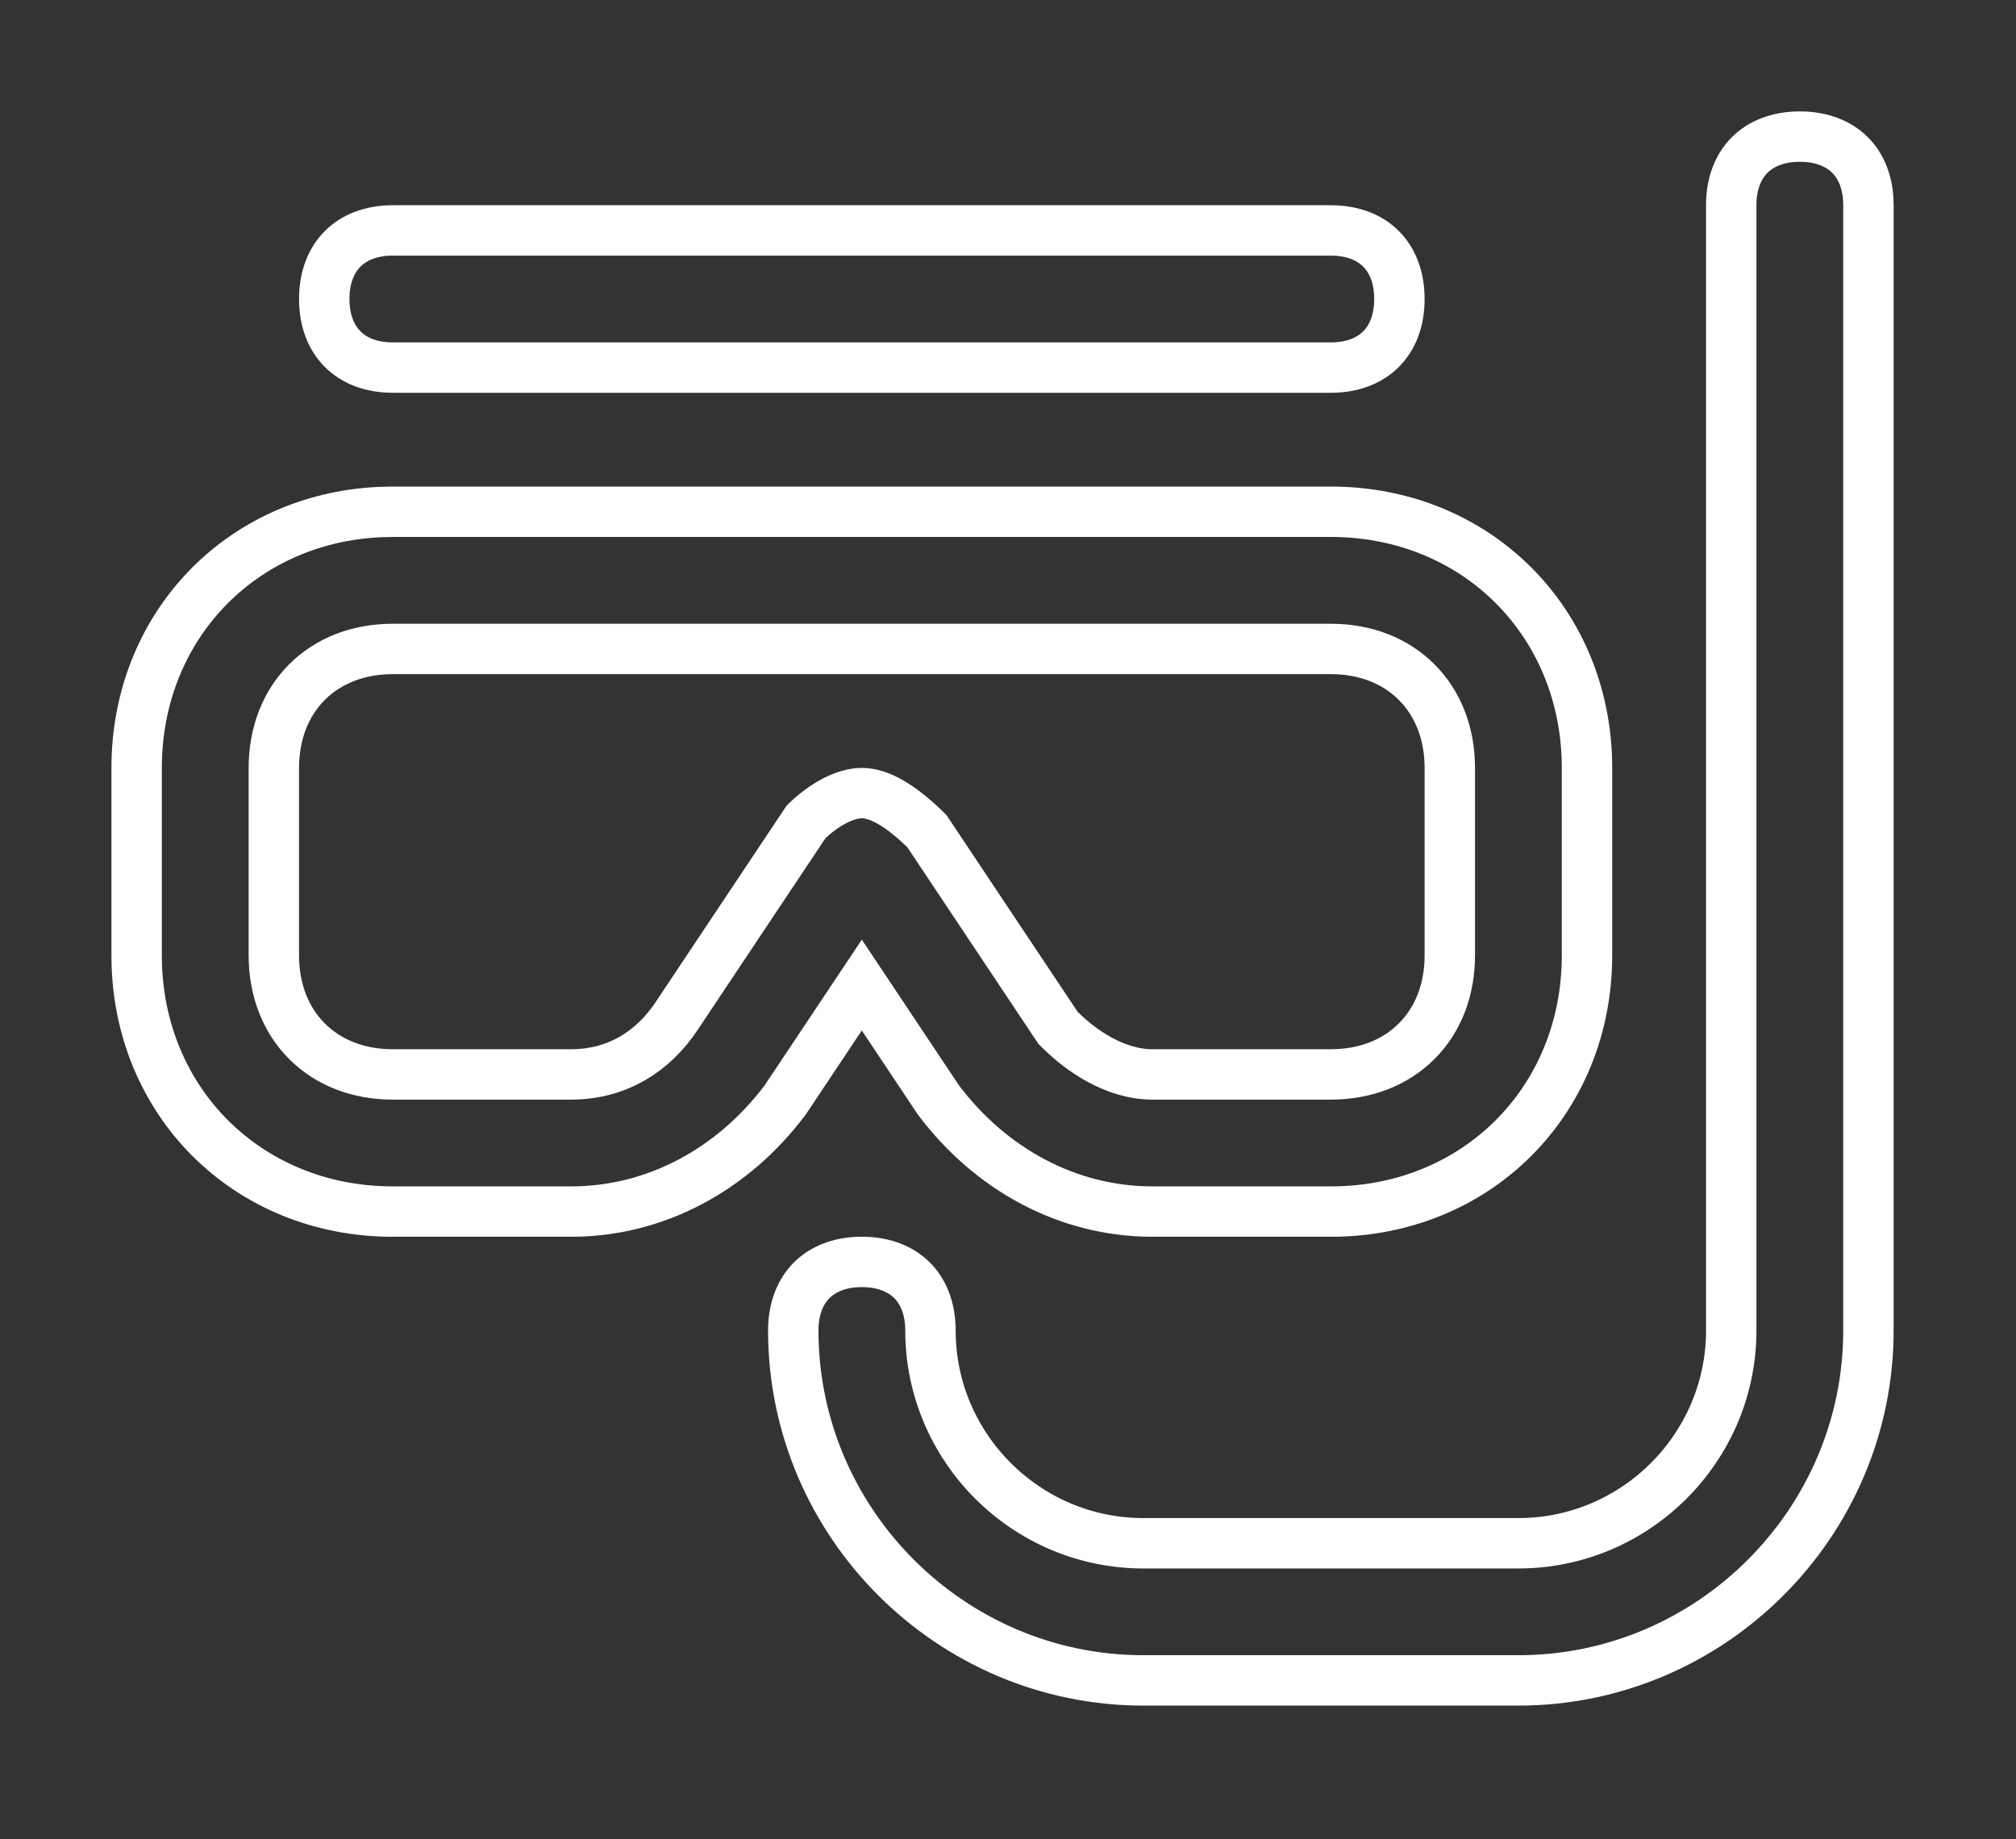
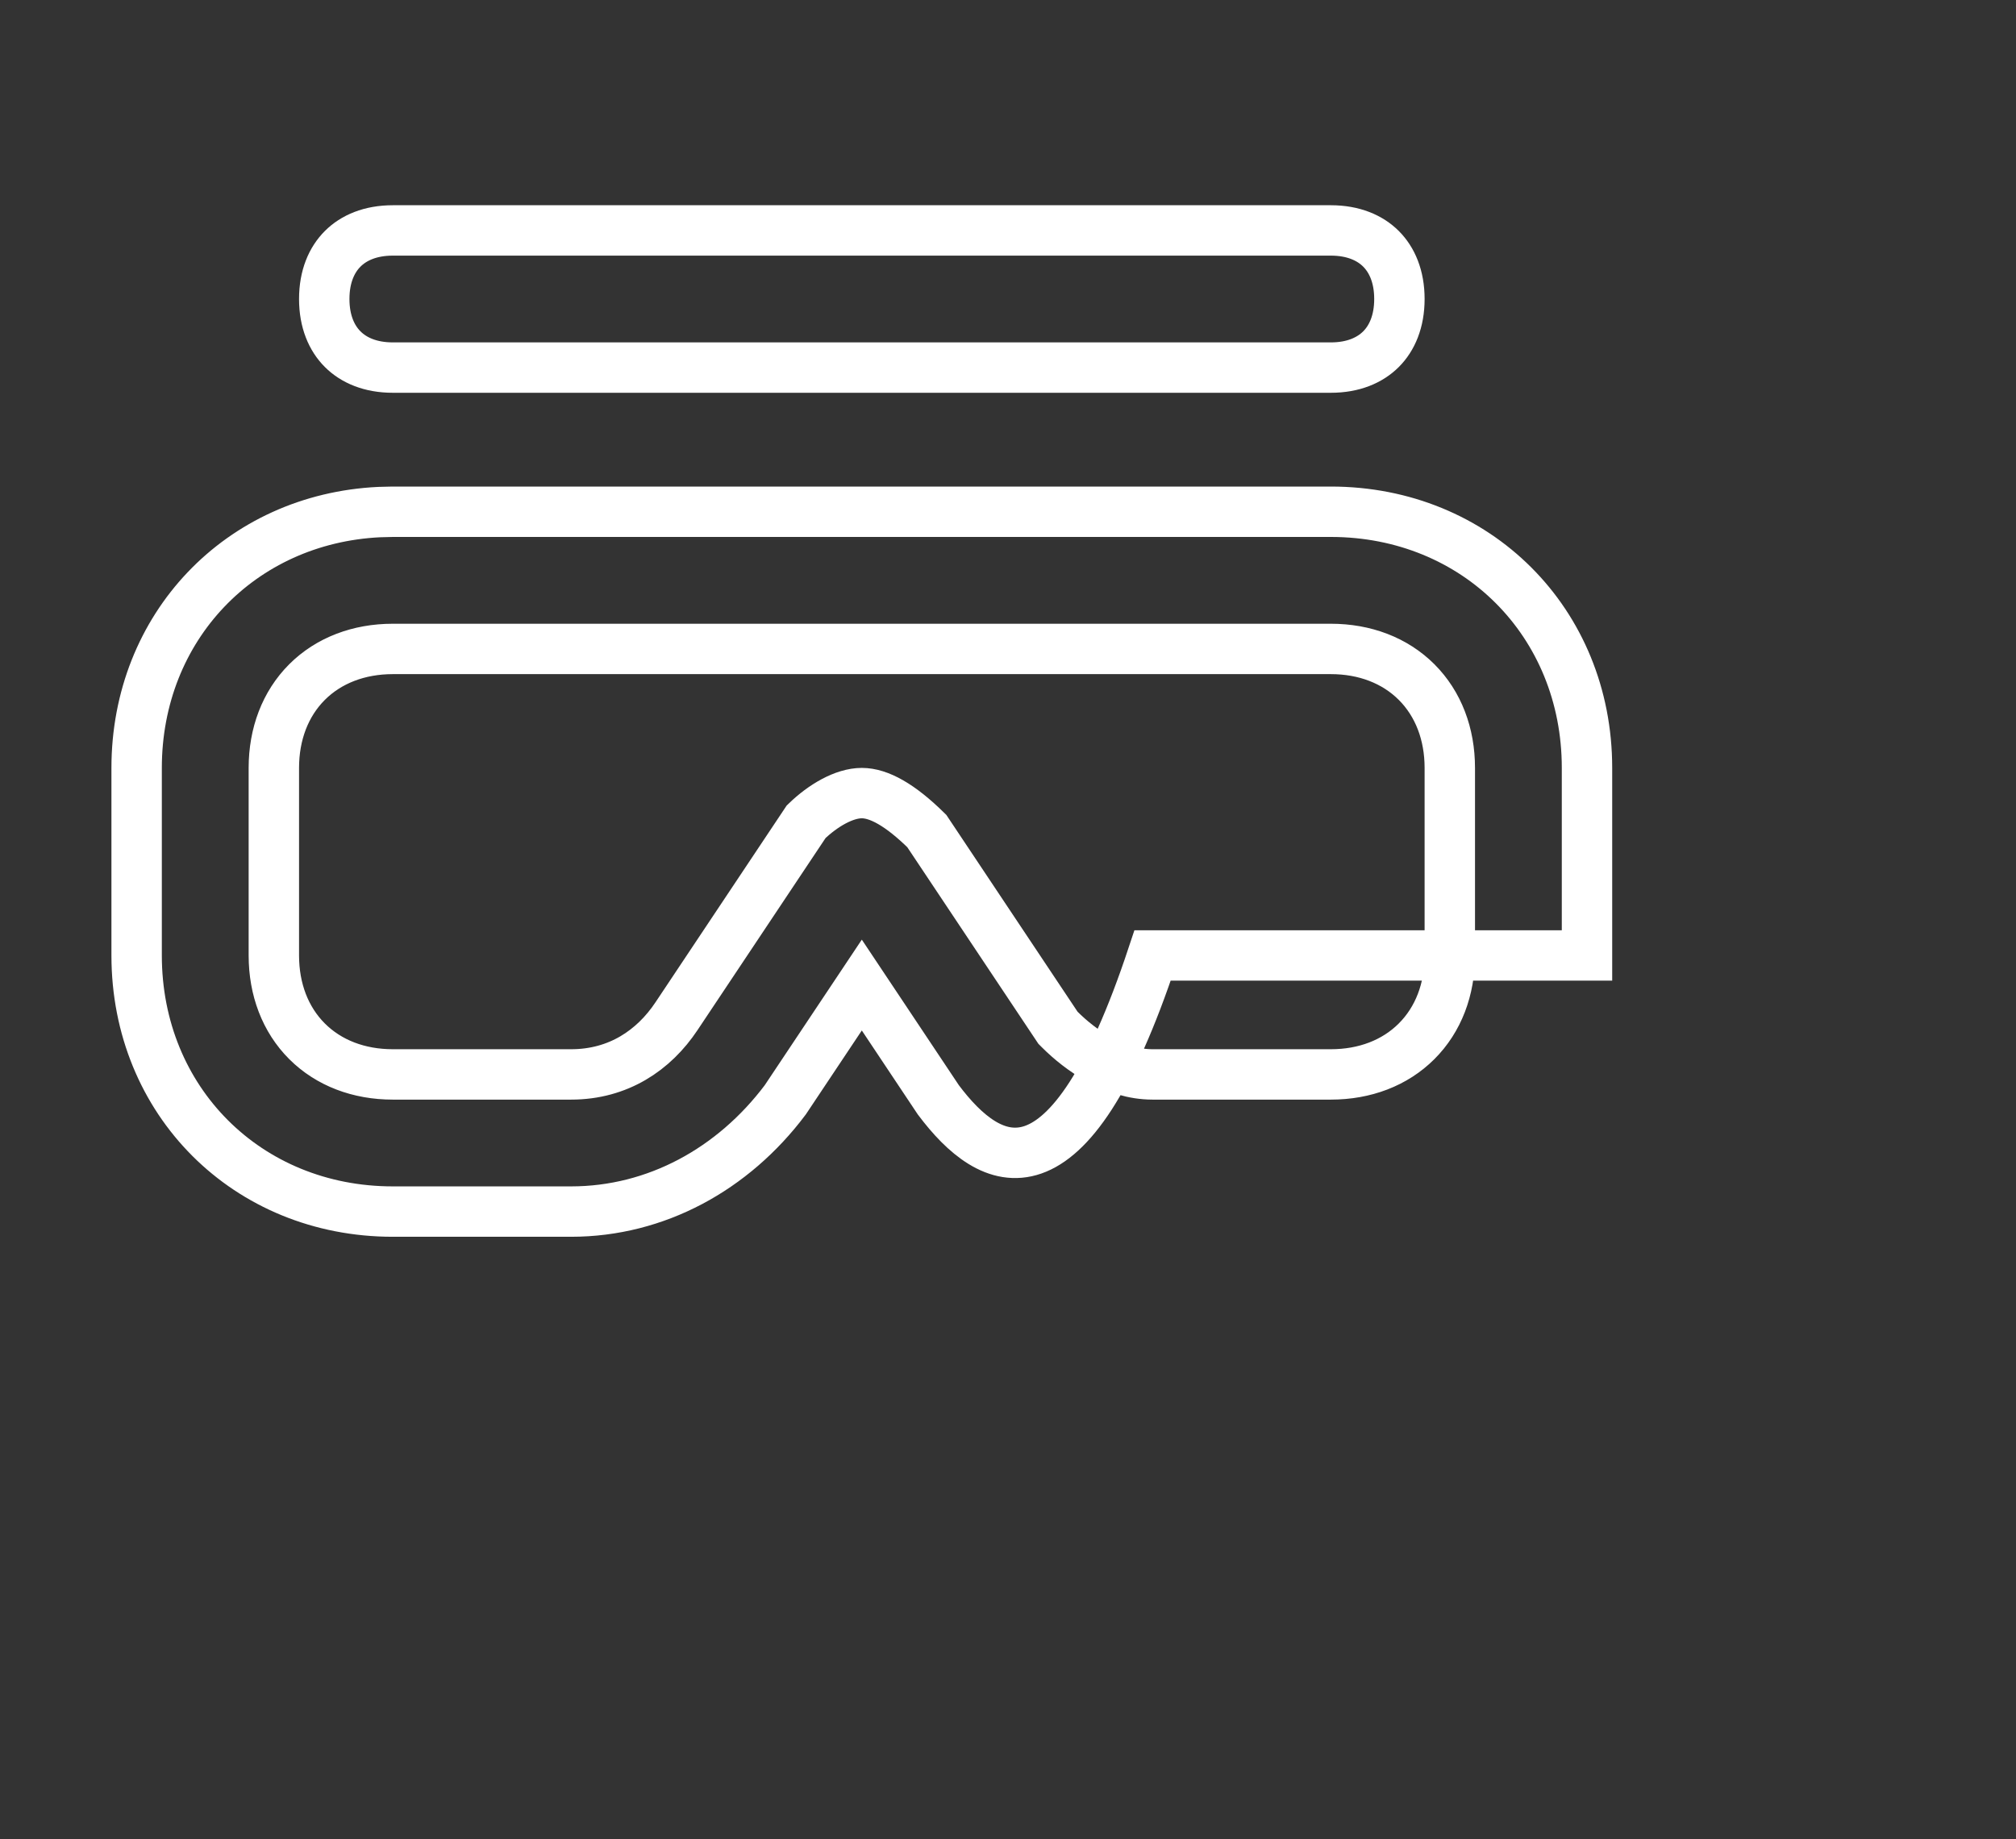
<svg xmlns="http://www.w3.org/2000/svg" width="80" height="73" viewBox="0 0 80 73" fill="none">
  <rect x="0" y="0" width="80" height="73" fill="#333333" stroke="none" />
-   <path d="M15.588 20.312H52.81C58.585 20.313 62.976 24.703 62.976 30.479V37.923C62.976 43.698 58.585 48.089 52.81 48.089H45.738C42.367 48.089 39.303 46.407 37.237 43.656L35.031 40.346L34.199 39.098L31.16 43.656C29.094 46.407 26.031 48.089 22.661 48.089H15.588C9.813 48.089 5.422 43.698 5.422 37.923V30.479C5.423 24.884 9.543 20.588 15.051 20.325L15.588 20.312ZM15.588 25.757C14.245 25.757 13.047 26.209 12.183 27.073C11.319 27.937 10.867 29.135 10.867 30.479V37.923C10.867 39.267 11.319 40.465 12.183 41.329C13.047 42.193 14.245 42.645 15.588 42.645H22.661C24.537 42.645 25.944 41.686 26.842 40.339L31.99 32.616C32.66 31.966 33.502 31.479 34.199 31.479C34.874 31.479 35.718 31.94 36.778 32.985L41.983 40.793L42.053 40.863C42.863 41.673 44.222 42.645 45.738 42.645H52.81C54.154 42.645 55.351 42.193 56.215 41.329C57.08 40.465 57.532 39.267 57.532 37.923V30.479C57.532 29.135 57.079 27.937 56.215 27.073C55.351 26.209 54.154 25.757 52.81 25.757H15.588Z" stroke="white" stroke-width="2" />
-   <path d="M71.422 5.422C72.312 5.422 72.975 5.714 73.414 6.152C73.852 6.591 74.144 7.254 74.144 8.144V52.81C74.144 60.446 67.892 66.697 60.255 66.697H45.368C37.731 66.697 31.479 60.446 31.479 52.81C31.479 51.92 31.771 51.256 32.209 50.817C32.648 50.379 33.312 50.087 34.201 50.087C35.09 50.087 35.754 50.379 36.193 50.817C36.632 51.256 36.923 51.92 36.923 52.81C36.923 57.456 40.721 61.254 45.368 61.254H60.255C64.902 61.254 68.7 57.456 68.7 52.81V8.144C68.7 7.254 68.993 6.591 69.431 6.152C69.87 5.714 70.533 5.422 71.422 5.422Z" stroke="white" stroke-width="2" />
+   <path d="M15.588 20.312H52.81C58.585 20.313 62.976 24.703 62.976 30.479V37.923H45.738C42.367 48.089 39.303 46.407 37.237 43.656L35.031 40.346L34.199 39.098L31.16 43.656C29.094 46.407 26.031 48.089 22.661 48.089H15.588C9.813 48.089 5.422 43.698 5.422 37.923V30.479C5.423 24.884 9.543 20.588 15.051 20.325L15.588 20.312ZM15.588 25.757C14.245 25.757 13.047 26.209 12.183 27.073C11.319 27.937 10.867 29.135 10.867 30.479V37.923C10.867 39.267 11.319 40.465 12.183 41.329C13.047 42.193 14.245 42.645 15.588 42.645H22.661C24.537 42.645 25.944 41.686 26.842 40.339L31.99 32.616C32.66 31.966 33.502 31.479 34.199 31.479C34.874 31.479 35.718 31.94 36.778 32.985L41.983 40.793L42.053 40.863C42.863 41.673 44.222 42.645 45.738 42.645H52.81C54.154 42.645 55.351 42.193 56.215 41.329C57.08 40.465 57.532 39.267 57.532 37.923V30.479C57.532 29.135 57.079 27.937 56.215 27.073C55.351 26.209 54.154 25.757 52.81 25.757H15.588Z" stroke="white" stroke-width="2" />
  <path d="M15.589 9.146H52.81C53.7 9.146 54.363 9.437 54.802 9.876C55.24 10.315 55.532 10.978 55.532 11.867C55.532 12.757 55.24 13.421 54.802 13.859C54.363 14.298 53.7 14.59 52.81 14.59H15.589C14.7 14.59 14.036 14.298 13.598 13.859C13.159 13.421 12.867 12.757 12.867 11.867C12.867 10.978 13.159 10.315 13.598 9.876C14.036 9.437 14.7 9.146 15.589 9.146Z" stroke="white" stroke-width="2" />
</svg>